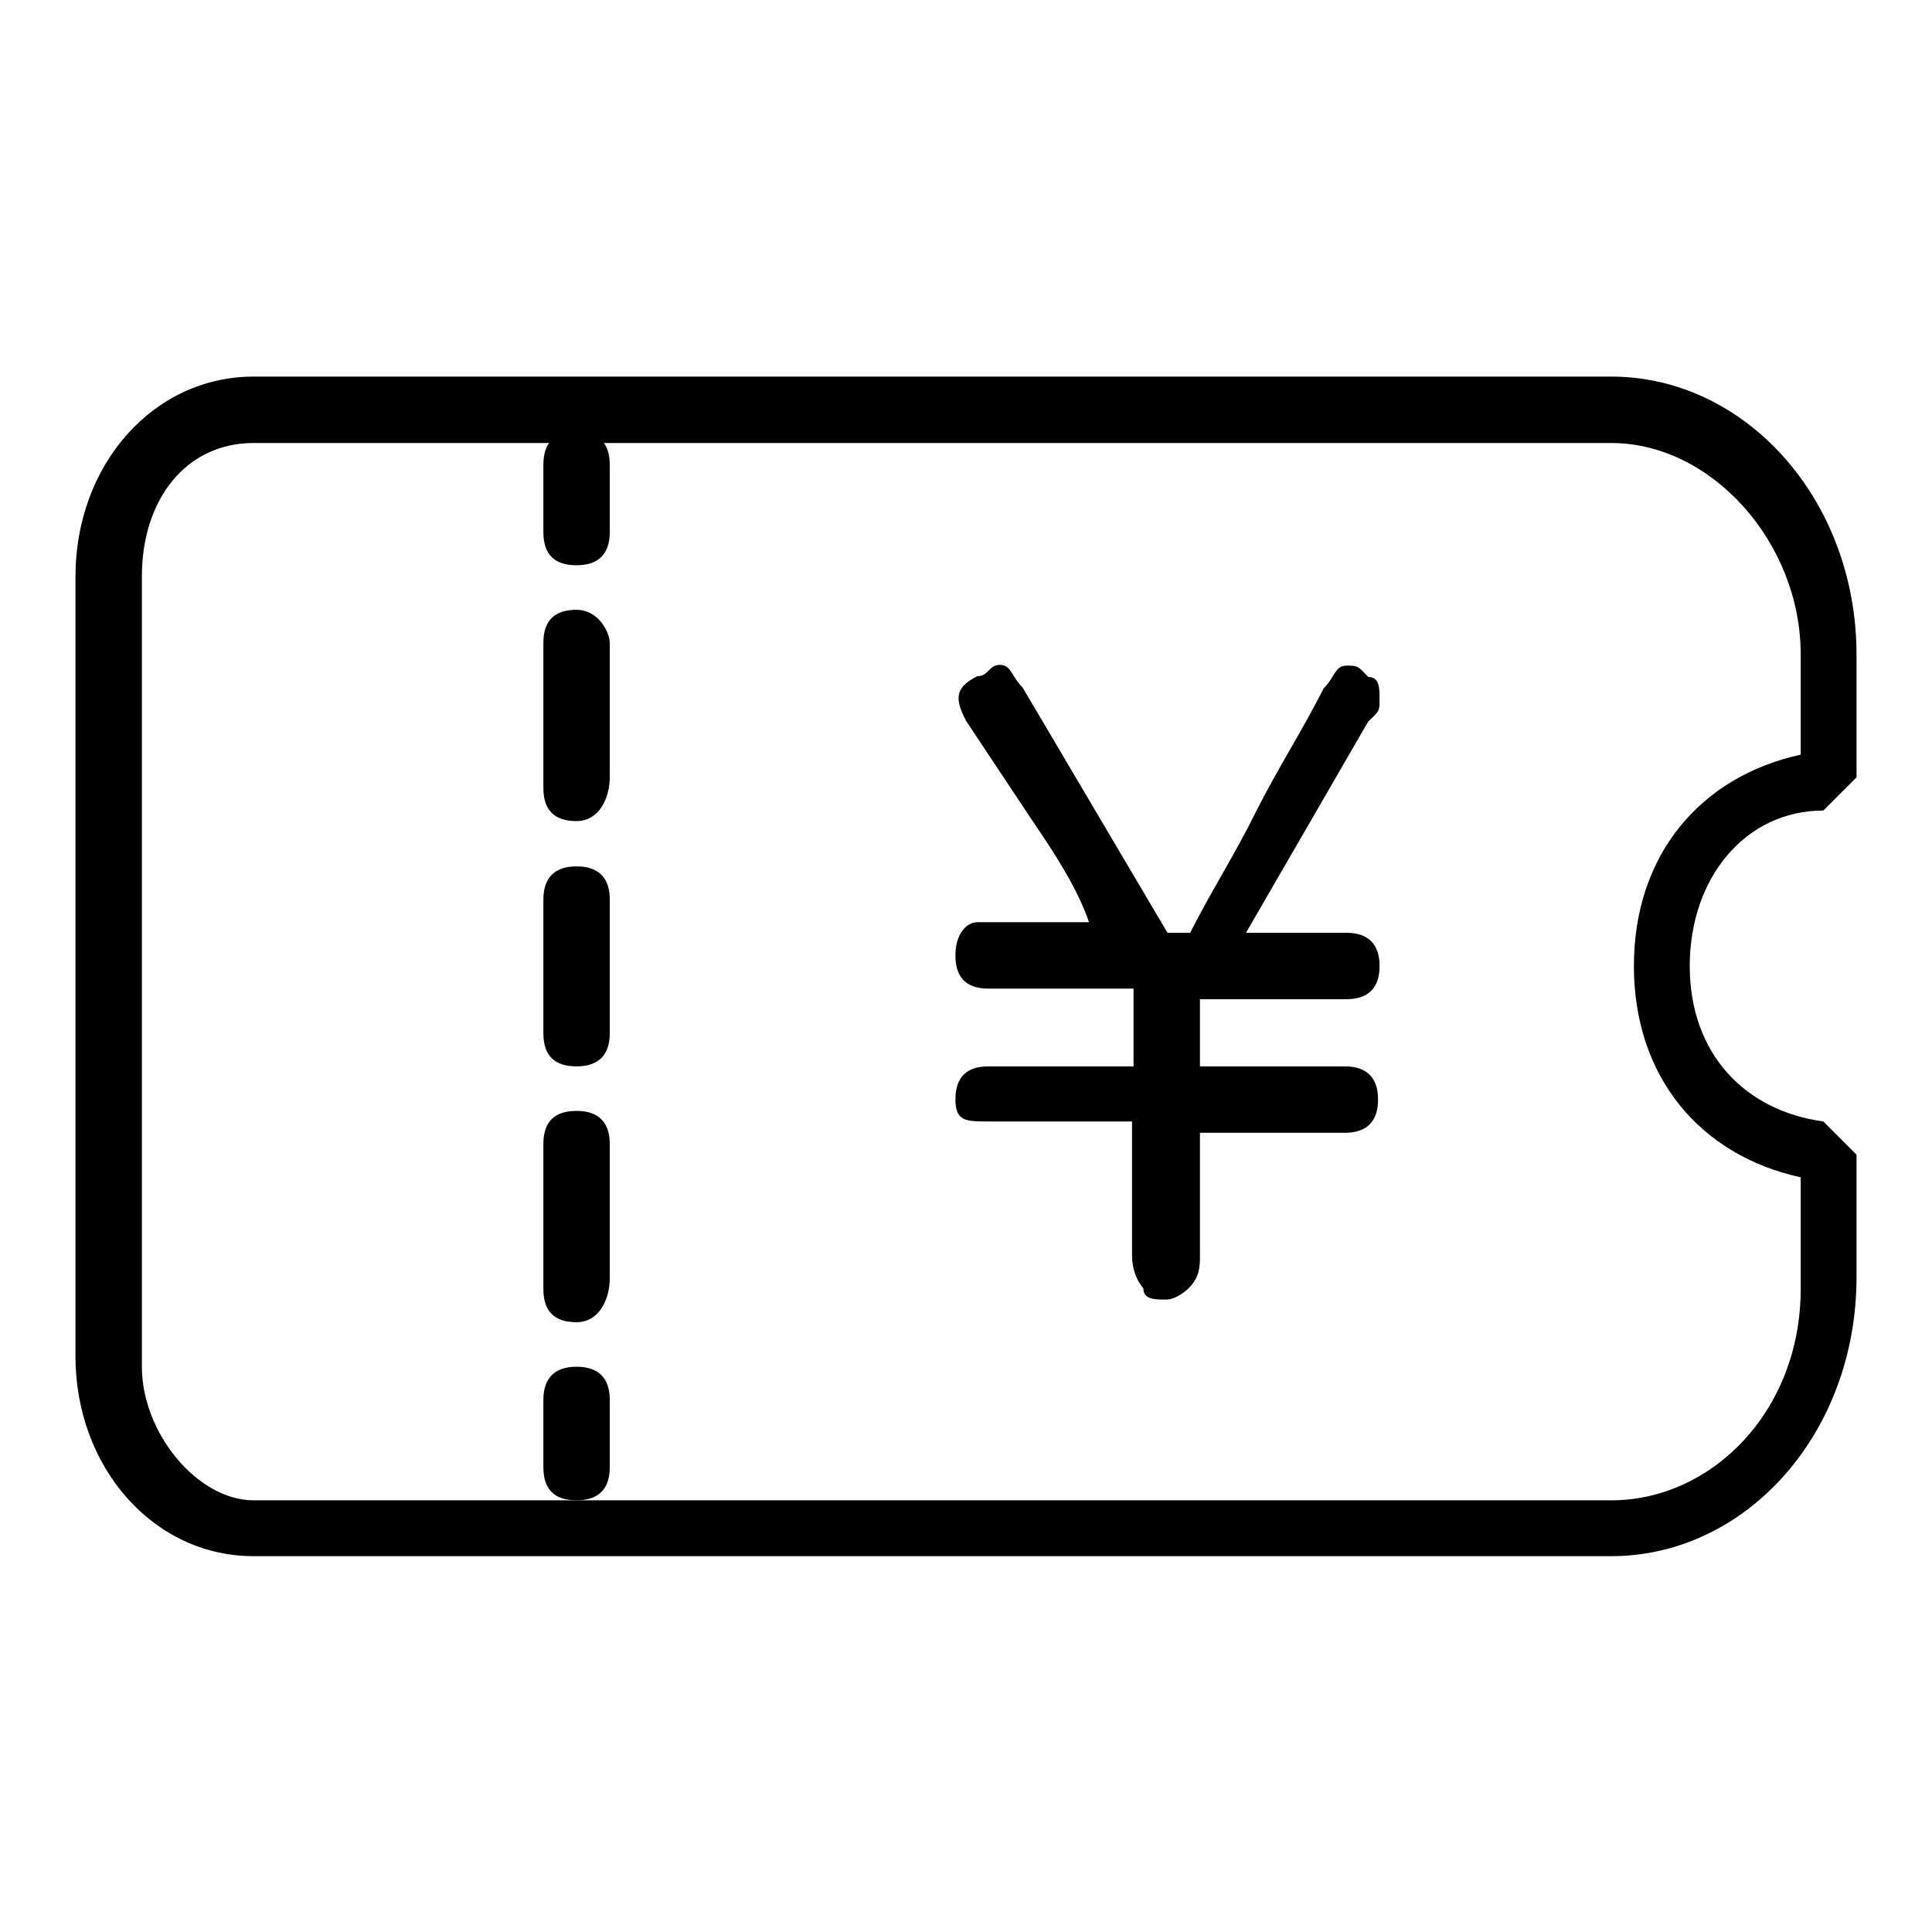
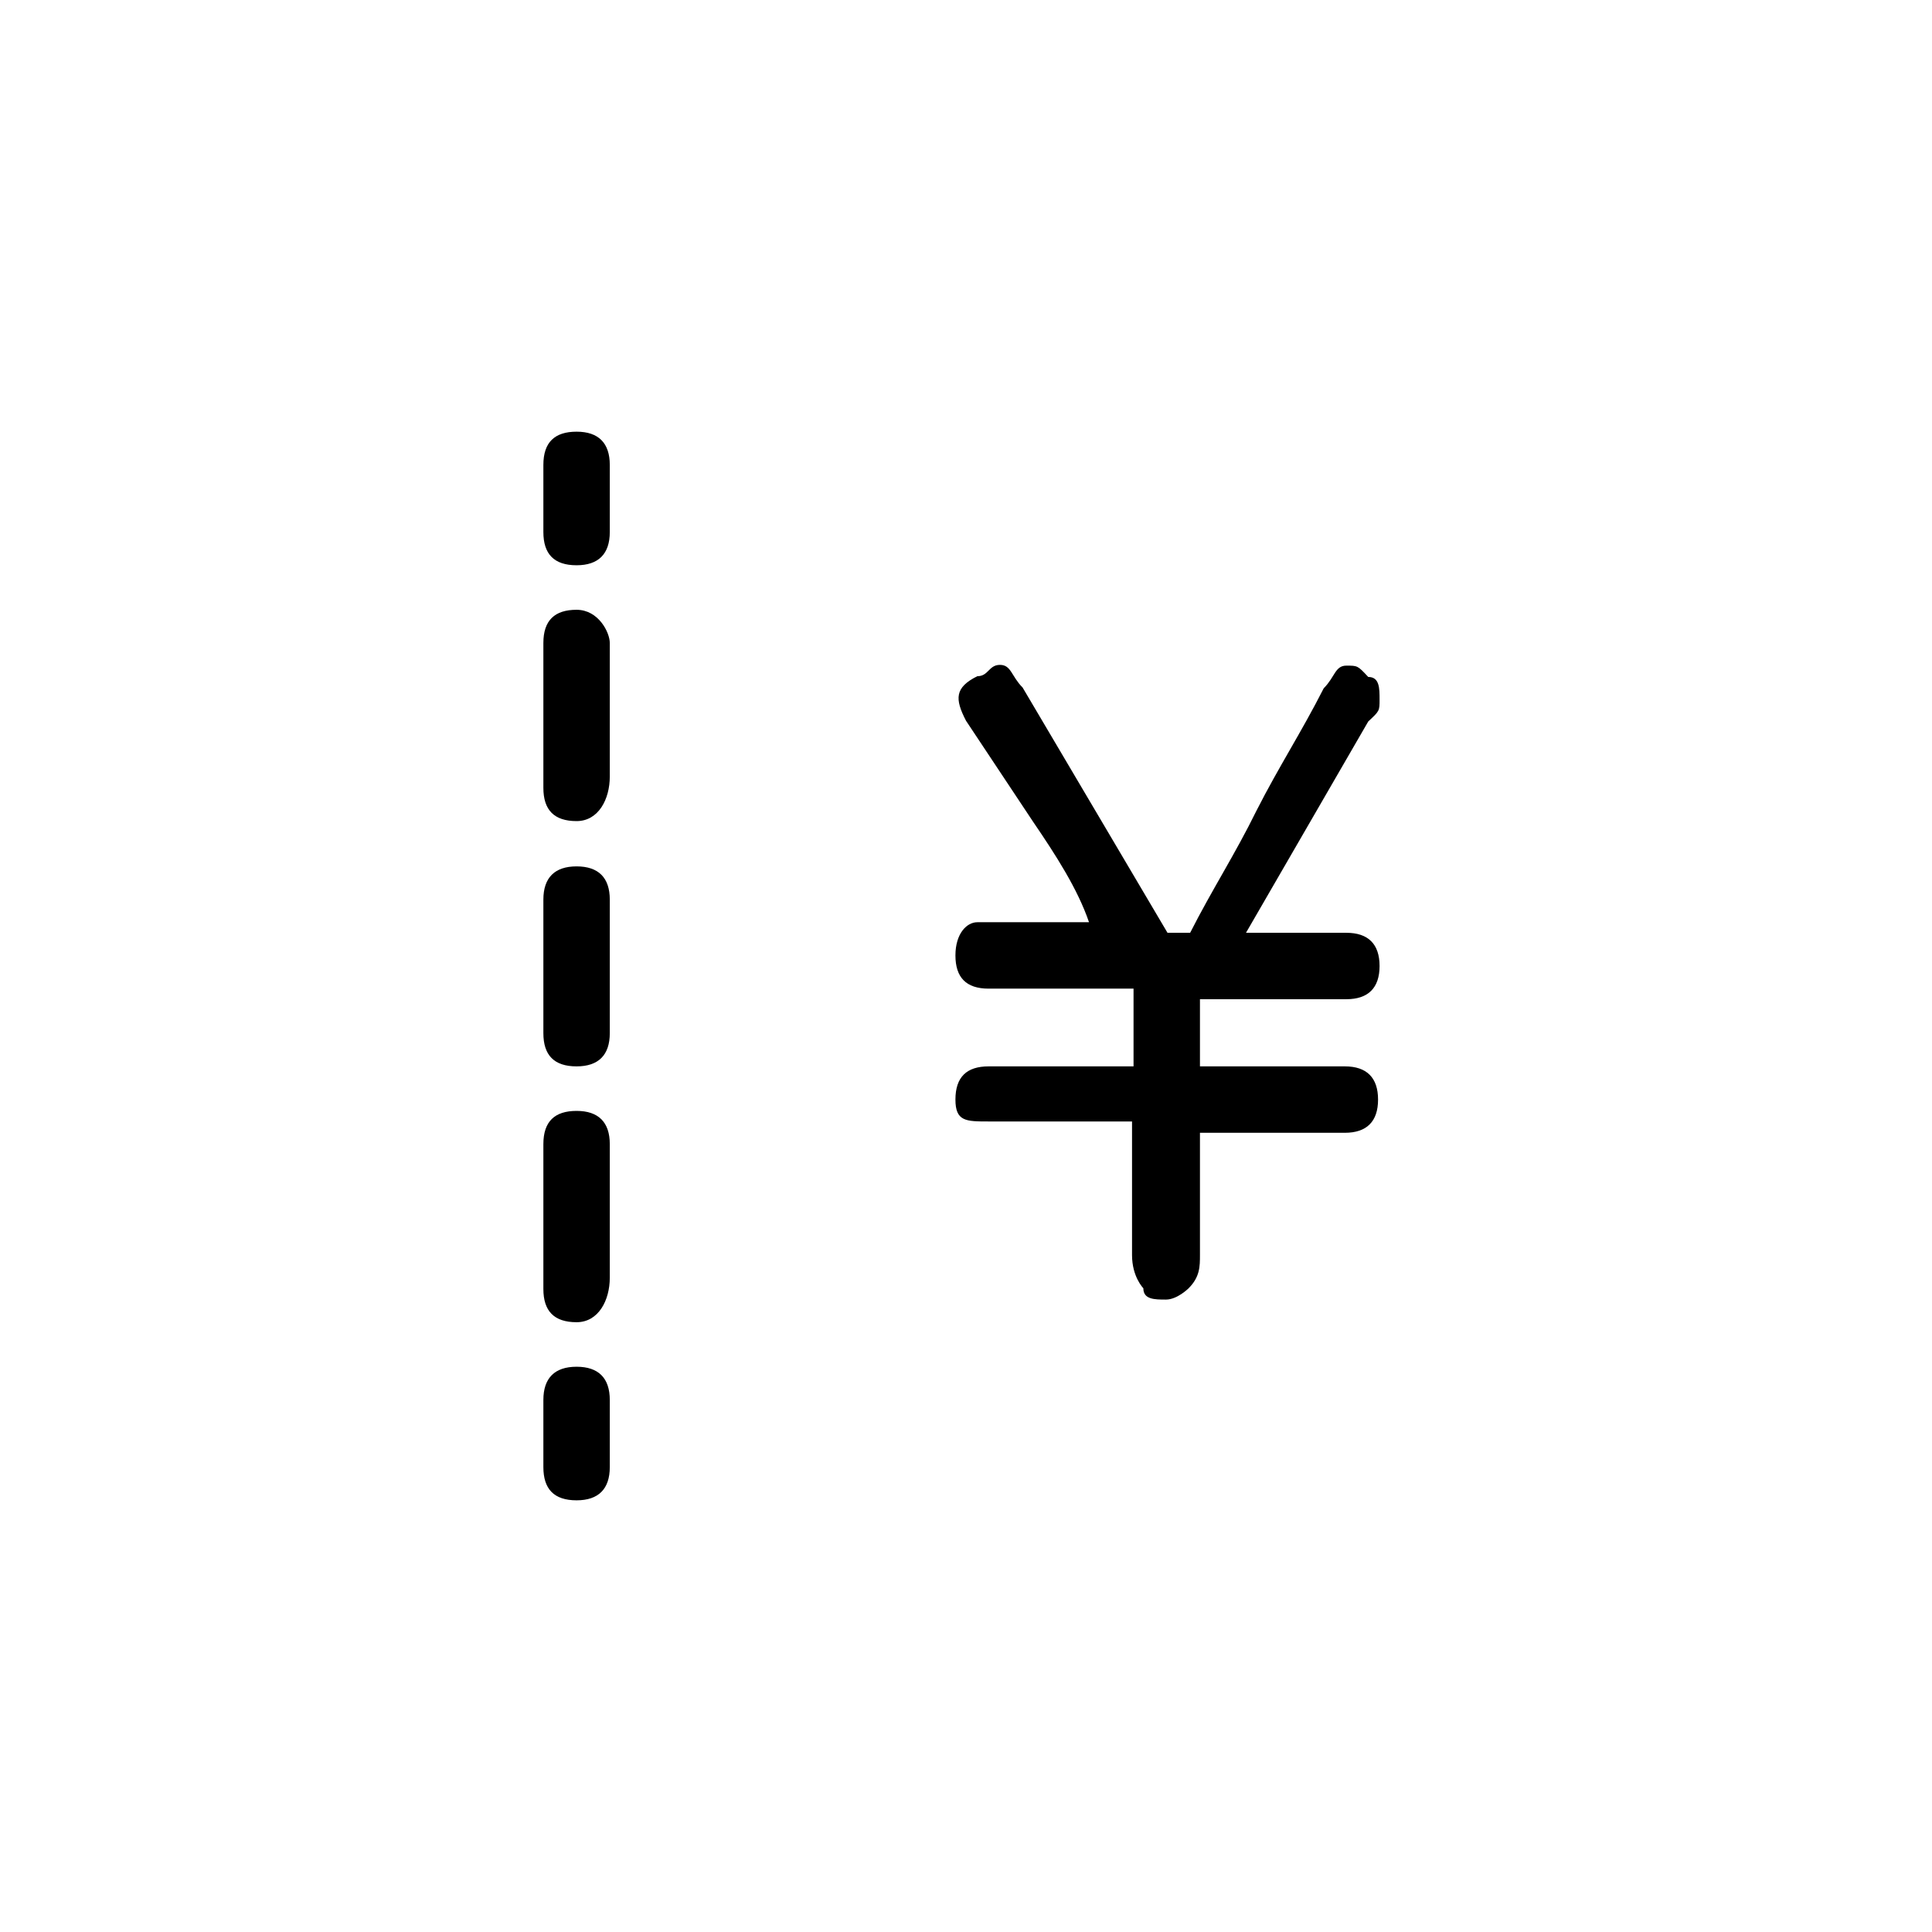
<svg xmlns="http://www.w3.org/2000/svg" version="1.1" x="0px" y="0px" viewBox="0 0 256 256" enable-background="new 0 0 256 256" xml:space="preserve">
  <g>
-     <path fill="#000000" d="M213.5,206.2H33.6c-13.3,0-23.6-11.8-23.6-26.5V76.4c0-14.8,10.3-26.5,23.6-26.5h179.9 c17.7,0,32.5,16.2,32.5,36.9v16.2l-4.4,4.4c-10.3,0-17.7,8.9-17.7,20.6s7.4,19.2,17.7,20.6l4.4,4.4v16.2 C246,190,231.3,206.2,213.5,206.2z M33.6,58.7c-8.9,0-14.8,7.4-14.8,17.7v104.7c0,8.8,7.4,17.7,14.8,17.7h179.9 c13.3,0,25.1-11.8,25.1-28V156c-13.3-2.9-22.1-13.3-22.1-28s8.8-25.1,22.1-28V86.7c0-14.8-11.8-28-25.1-28H33.6z" />
    <path fill="#000000" d="M76.4,74.9c-3,0-4.4-1.5-4.4-4.4v-8.9c0-3,1.5-4.4,4.4-4.4s4.4,1.5,4.4,4.4v8.9 C80.8,73.4,79.3,74.9,76.4,74.9z M76.4,175.2c-3,0-4.4-1.5-4.4-4.4v-19.2c0-3,1.5-4.4,4.4-4.4s4.4,1.5,4.4,4.4v17.7 C80.8,172.3,79.3,175.2,76.4,175.2z M76.4,141.3c-3,0-4.4-1.5-4.4-4.4v-17.7c0-2.9,1.5-4.4,4.4-4.4s4.4,1.5,4.4,4.4v17.7 C80.8,139.8,79.3,141.3,76.4,141.3L76.4,141.3z M76.4,108.8c-3,0-4.4-1.5-4.4-4.4V85.2c0-3,1.5-4.4,4.4-4.4s4.4,3,4.4,4.4v17.7 C80.8,105.9,79.3,108.8,76.4,108.8z M76.4,198.8c-3,0-4.4-1.5-4.4-4.4v-8.9c0-2.9,1.5-4.4,4.4-4.4s4.4,1.5,4.4,4.4v8.9 C80.8,197.3,79.3,198.8,76.4,198.8z M159,141.3h19.2c2.9,0,4.4,1.5,4.4,4.4c0,2.9-1.5,4.4-4.4,4.4H159v16.2c0,1.5,0,2.9-1.5,4.4 c0,0-1.5,1.5-3,1.5c-1.5,0-3,0-3-1.5c0,0-1.5-1.5-1.5-4.4v-17.7H131c-3,0-4.4,0-4.4-2.9c0-3,1.5-4.4,4.4-4.4h19.2V131H131 c-3,0-4.4-1.5-4.4-4.4c0-2.9,1.5-4.4,2.9-4.4h14.8c-1.5-4.4-4.4-8.9-7.4-13.3L128,95.5c-1.5-2.9-1.5-4.4,1.5-5.9 c1.5,0,1.5-1.5,3-1.5c1.5,0,1.5,1.5,3,3l19.2,32.5h3c3-5.9,5.9-10.3,8.8-16.2c3-5.9,5.9-10.3,8.9-16.2c1.5-1.5,1.5-3,3-3 c1.5,0,1.5,0,2.9,1.5c1.5,0,1.5,1.5,1.5,3s0,1.5-1.5,2.9l-16.2,28h13.3c2.9,0,4.4,1.5,4.4,4.4s-1.5,4.4-4.4,4.4H159V141.3 L159,141.3z" />
  </g>
</svg>